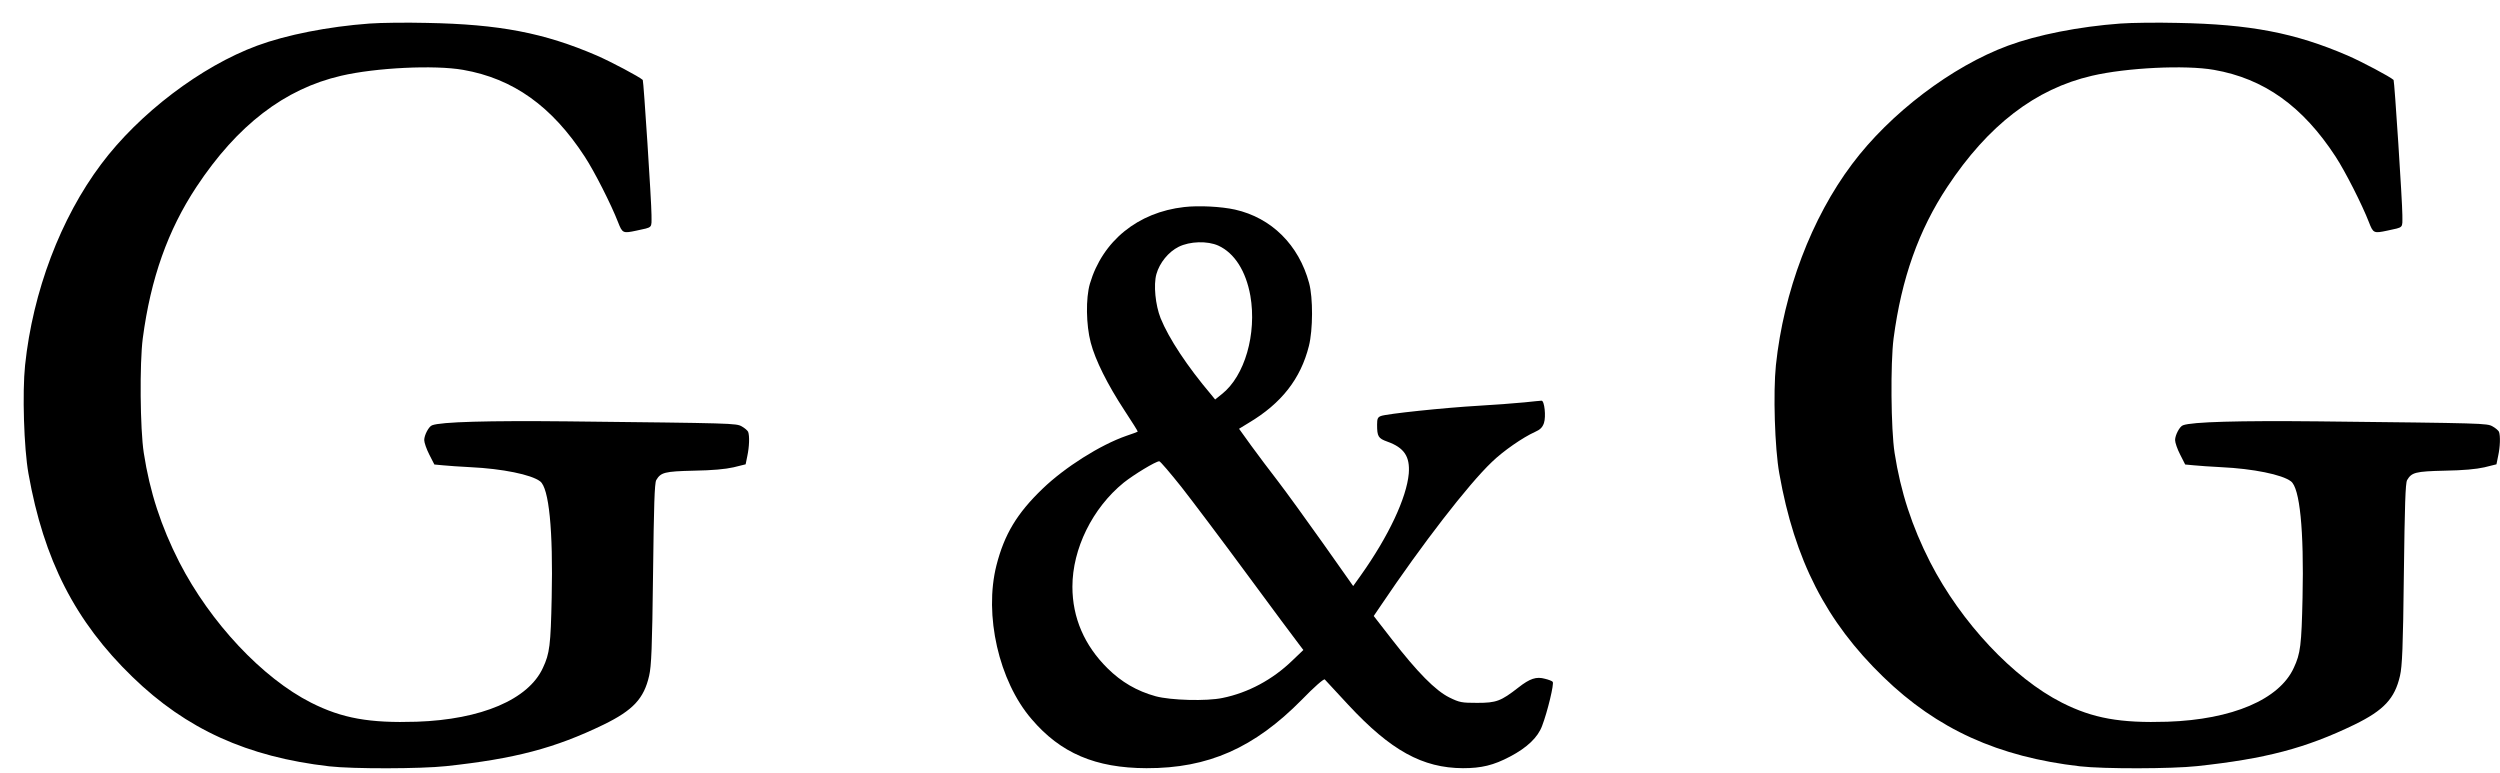
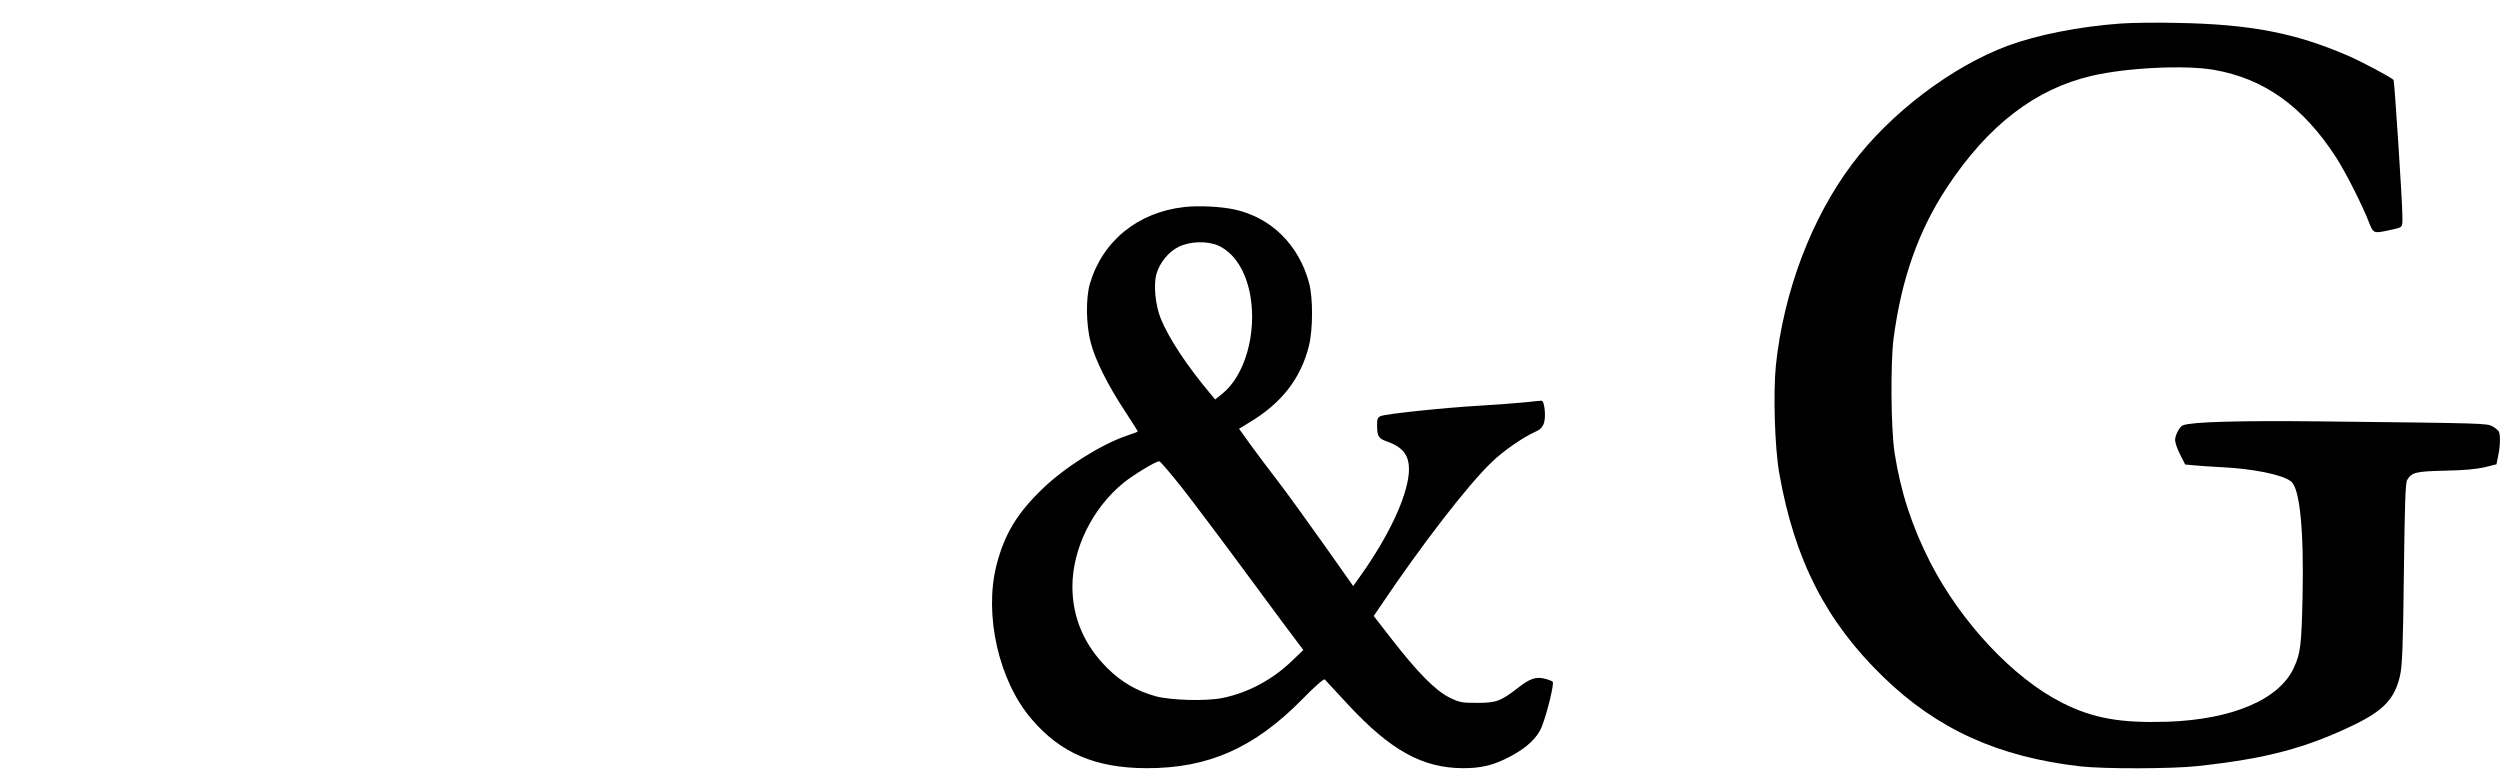
<svg xmlns="http://www.w3.org/2000/svg" width="55" height="17" viewBox="0 0 55 17" fill="none">
  <g clip-path="url(#clip0_642_4379)">
-     <path d="M8.13 0.518C7.219 0.585 6.3 0.767 5.659 1.004C4.426 1.459 3.063 2.493 2.226 3.611C1.333 4.8 0.722 6.415 0.552 8.033C0.489 8.637 0.526 9.859 0.626 10.418C0.963 12.319 1.656 13.674 2.915 14.893C4.1 16.044 5.444 16.652 7.241 16.859C7.763 16.919 9.263 16.915 9.815 16.855C11.322 16.693 12.204 16.463 13.281 15.941C13.926 15.626 14.167 15.37 14.281 14.867C14.33 14.659 14.348 14.248 14.367 12.63C14.385 11.122 14.4 10.63 14.437 10.563C14.537 10.393 14.618 10.37 15.263 10.355C15.674 10.348 15.956 10.322 16.137 10.281L16.404 10.215L16.441 10.033C16.485 9.826 16.493 9.593 16.459 9.5C16.445 9.47 16.381 9.415 16.319 9.381C16.193 9.311 16.152 9.311 12.482 9.27C10.737 9.252 9.7 9.281 9.507 9.356C9.433 9.381 9.333 9.574 9.333 9.681C9.333 9.737 9.382 9.878 9.444 10L9.556 10.219L9.748 10.237C9.856 10.248 10.13 10.267 10.352 10.278C11.048 10.311 11.689 10.441 11.882 10.589C12.078 10.733 12.17 11.663 12.137 13.148C12.115 14.193 12.093 14.378 11.944 14.693C11.626 15.389 10.589 15.83 9.167 15.878C8.13 15.911 7.526 15.804 6.844 15.459C5.774 14.918 4.626 13.696 3.944 12.367C3.544 11.581 3.296 10.826 3.163 9.963C3.082 9.444 3.07 7.989 3.141 7.444C3.315 6.126 3.693 5.063 4.322 4.111C5.222 2.752 6.259 1.956 7.504 1.667C8.267 1.489 9.559 1.426 10.189 1.537C11.293 1.73 12.141 2.337 12.863 3.444C13.082 3.778 13.448 4.504 13.596 4.885C13.693 5.133 13.704 5.137 14 5.074C14.37 4.993 14.333 5.03 14.333 4.73C14.333 4.452 14.159 1.778 14.141 1.759C14.067 1.689 13.444 1.359 13.13 1.222C11.97 0.722 10.982 0.533 9.389 0.504C8.941 0.493 8.374 0.5 8.13 0.518Z" fill="black" />
    <path d="M46.648 0.518C45.737 0.585 44.819 0.767 44.178 1.004C42.944 1.459 41.581 2.493 40.745 3.611C39.852 4.8 39.241 6.415 39.07 8.033C39.008 8.637 39.044 9.859 39.145 10.418C39.481 12.319 40.174 13.674 41.433 14.893C42.619 16.044 43.963 16.652 45.759 16.859C46.282 16.919 47.782 16.915 48.333 16.855C49.841 16.693 50.722 16.463 51.8 15.941C52.444 15.626 52.685 15.37 52.8 14.867C52.848 14.659 52.867 14.248 52.885 12.63C52.904 11.122 52.919 10.63 52.956 10.563C53.056 10.393 53.137 10.37 53.782 10.355C54.193 10.348 54.474 10.322 54.656 10.281L54.922 10.215L54.959 10.033C55.004 9.826 55.011 9.593 54.978 9.5C54.963 9.47 54.9 9.415 54.837 9.381C54.711 9.311 54.67 9.311 51 9.27C49.256 9.252 48.219 9.281 48.026 9.356C47.952 9.381 47.852 9.574 47.852 9.681C47.852 9.737 47.9 9.878 47.963 10L48.074 10.219L48.267 10.237C48.374 10.248 48.648 10.267 48.87 10.278C49.567 10.311 50.208 10.441 50.4 10.589C50.596 10.733 50.689 11.663 50.656 13.148C50.633 14.193 50.611 14.378 50.463 14.693C50.145 15.389 49.108 15.83 47.685 15.878C46.648 15.911 46.044 15.804 45.363 15.459C44.293 14.918 43.145 13.696 42.463 12.367C42.063 11.581 41.815 10.826 41.681 9.963C41.6 9.444 41.589 7.989 41.659 7.444C41.833 6.126 42.211 5.063 42.841 4.111C43.741 2.752 44.778 1.956 46.022 1.667C46.785 1.489 48.078 1.426 48.708 1.537C49.811 1.73 50.659 2.337 51.382 3.444C51.6 3.778 51.967 4.504 52.115 4.885C52.211 5.133 52.222 5.137 52.519 5.074C52.889 4.993 52.852 5.03 52.852 4.73C52.852 4.452 52.678 1.778 52.659 1.759C52.585 1.689 51.963 1.359 51.648 1.222C50.489 0.722 49.5 0.533 47.907 0.504C47.459 0.493 46.893 0.5 46.648 0.518Z" fill="black" />
    <path d="M26.052 4.555C25.033 4.67 24.256 5.3 23.978 6.241C23.885 6.559 23.893 7.148 23.996 7.537C24.096 7.922 24.367 8.463 24.741 9.033C24.907 9.285 25.037 9.492 25.03 9.496C25.022 9.504 24.911 9.544 24.778 9.589C24.204 9.789 23.426 10.281 22.937 10.752C22.374 11.293 22.096 11.755 21.922 12.437C21.645 13.53 21.974 14.981 22.693 15.818C23.333 16.57 24.1 16.896 25.222 16.9C26.581 16.904 27.593 16.455 28.641 15.393C28.907 15.118 29.126 14.926 29.145 14.948C29.159 14.966 29.393 15.218 29.663 15.507C30.596 16.511 31.296 16.896 32.185 16.9C32.589 16.9 32.859 16.837 33.222 16.644C33.596 16.448 33.833 16.222 33.926 15.97C34.044 15.663 34.196 15.033 34.159 15C34.145 14.981 34.067 14.952 33.989 14.933C33.8 14.881 33.659 14.926 33.404 15.126C33.019 15.426 32.919 15.463 32.5 15.463C32.156 15.463 32.111 15.455 31.885 15.344C31.581 15.193 31.185 14.793 30.619 14.063L30.222 13.552L30.378 13.322C31.282 11.978 32.3 10.659 32.822 10.163C33.07 9.922 33.504 9.622 33.767 9.504C33.885 9.452 33.933 9.404 33.967 9.307C34.015 9.163 33.978 8.815 33.915 8.815C33.889 8.815 33.722 8.833 33.537 8.852C33.356 8.87 32.904 8.904 32.537 8.926C31.77 8.97 30.504 9.104 30.381 9.152C30.311 9.178 30.296 9.211 30.296 9.341C30.296 9.604 30.322 9.644 30.519 9.715C30.893 9.848 31.022 10.044 30.993 10.418C30.945 10.952 30.552 11.793 29.937 12.659L29.77 12.893L29.108 11.955C28.744 11.441 28.3 10.829 28.122 10.596C27.941 10.363 27.674 10.007 27.526 9.804L27.259 9.433L27.47 9.304C28.193 8.874 28.615 8.333 28.796 7.611C28.885 7.259 28.889 6.552 28.8 6.226C28.574 5.389 27.974 4.792 27.17 4.611C26.867 4.544 26.374 4.518 26.052 4.555ZM26.804 5.404C27.159 5.567 27.411 5.963 27.508 6.507C27.652 7.344 27.385 8.274 26.881 8.67L26.733 8.789L26.645 8.681C26.119 8.059 25.715 7.448 25.533 7C25.419 6.711 25.374 6.267 25.441 6.03C25.511 5.781 25.707 5.541 25.93 5.43C26.178 5.307 26.563 5.296 26.804 5.404ZM25.989 10.711C26.233 11.022 26.889 11.893 27.445 12.648C28 13.4 28.504 14.081 28.567 14.159L28.674 14.3L28.426 14.537C27.996 14.952 27.459 15.241 26.896 15.355C26.544 15.43 25.756 15.407 25.426 15.318C25.011 15.204 24.67 15.004 24.367 14.704C23.856 14.2 23.593 13.589 23.593 12.907C23.593 12.074 24.033 11.178 24.722 10.618C24.945 10.441 25.426 10.148 25.504 10.148C25.526 10.148 25.744 10.404 25.989 10.711Z" fill="black" />
  </g>
  <defs>
    <clipPath id="clip0_642_4379">
      <rect width="55" height="17" fill="white" />
    </clipPath>
  </defs>
</svg>